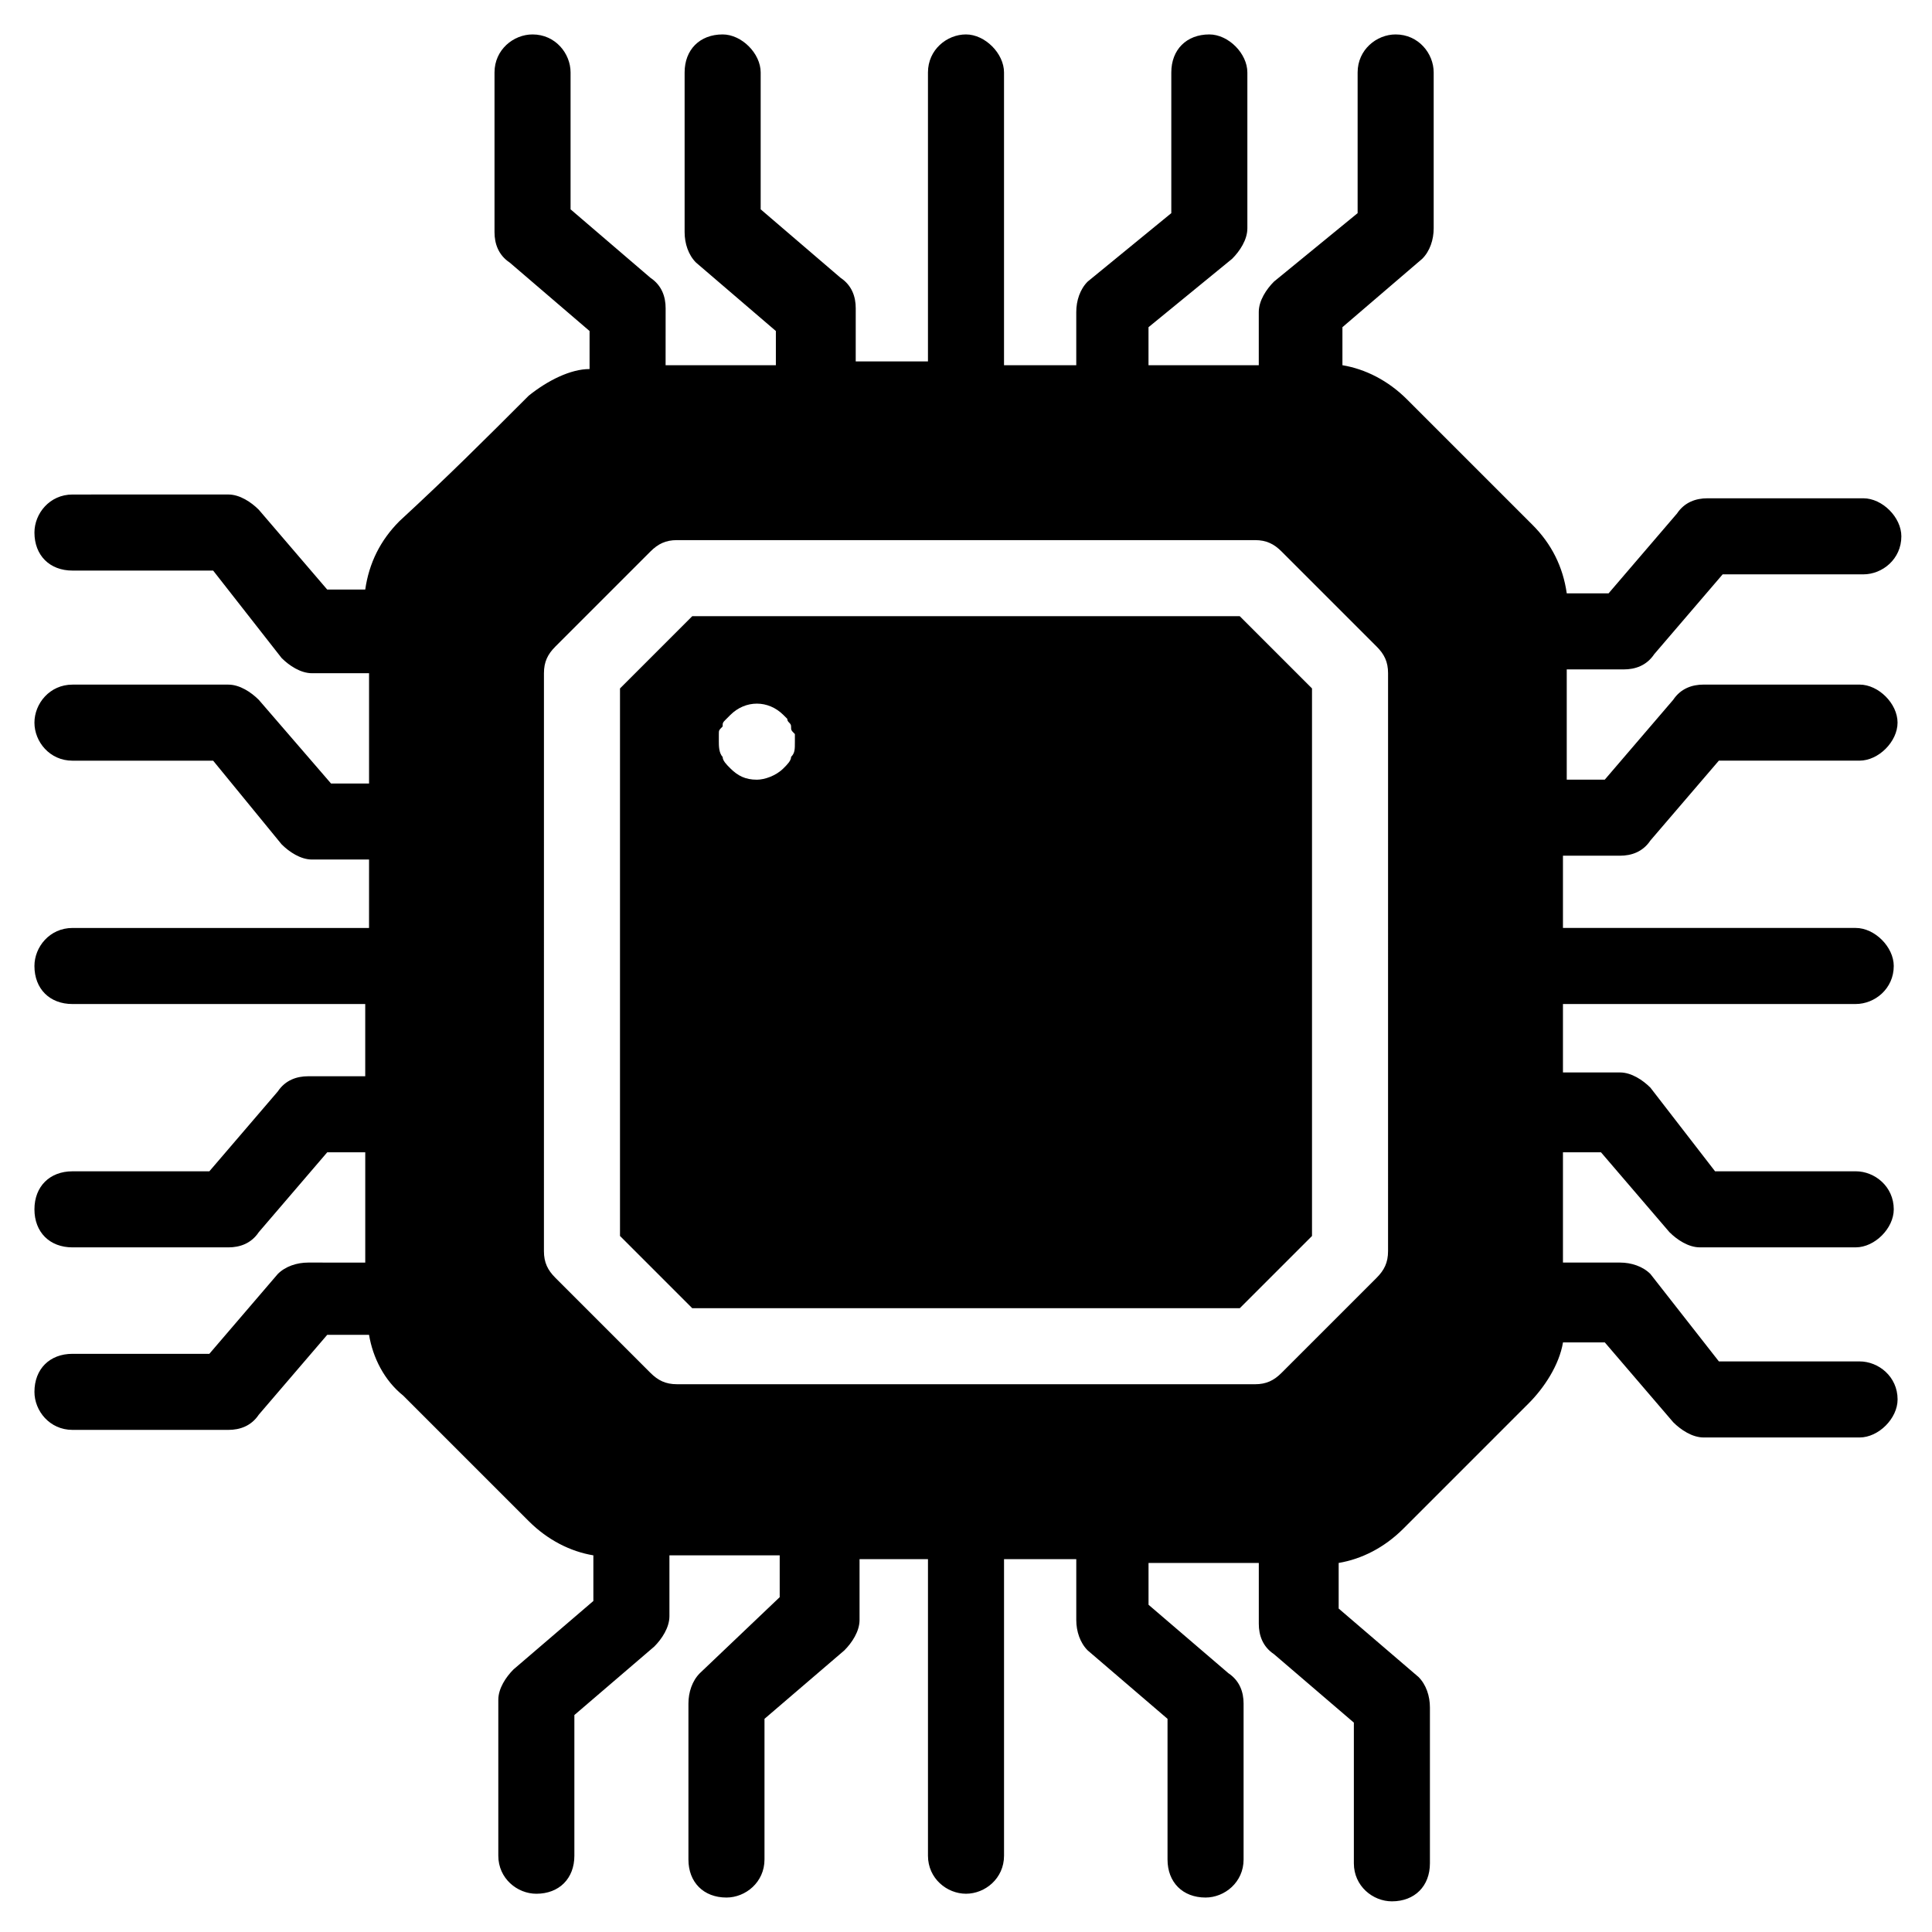
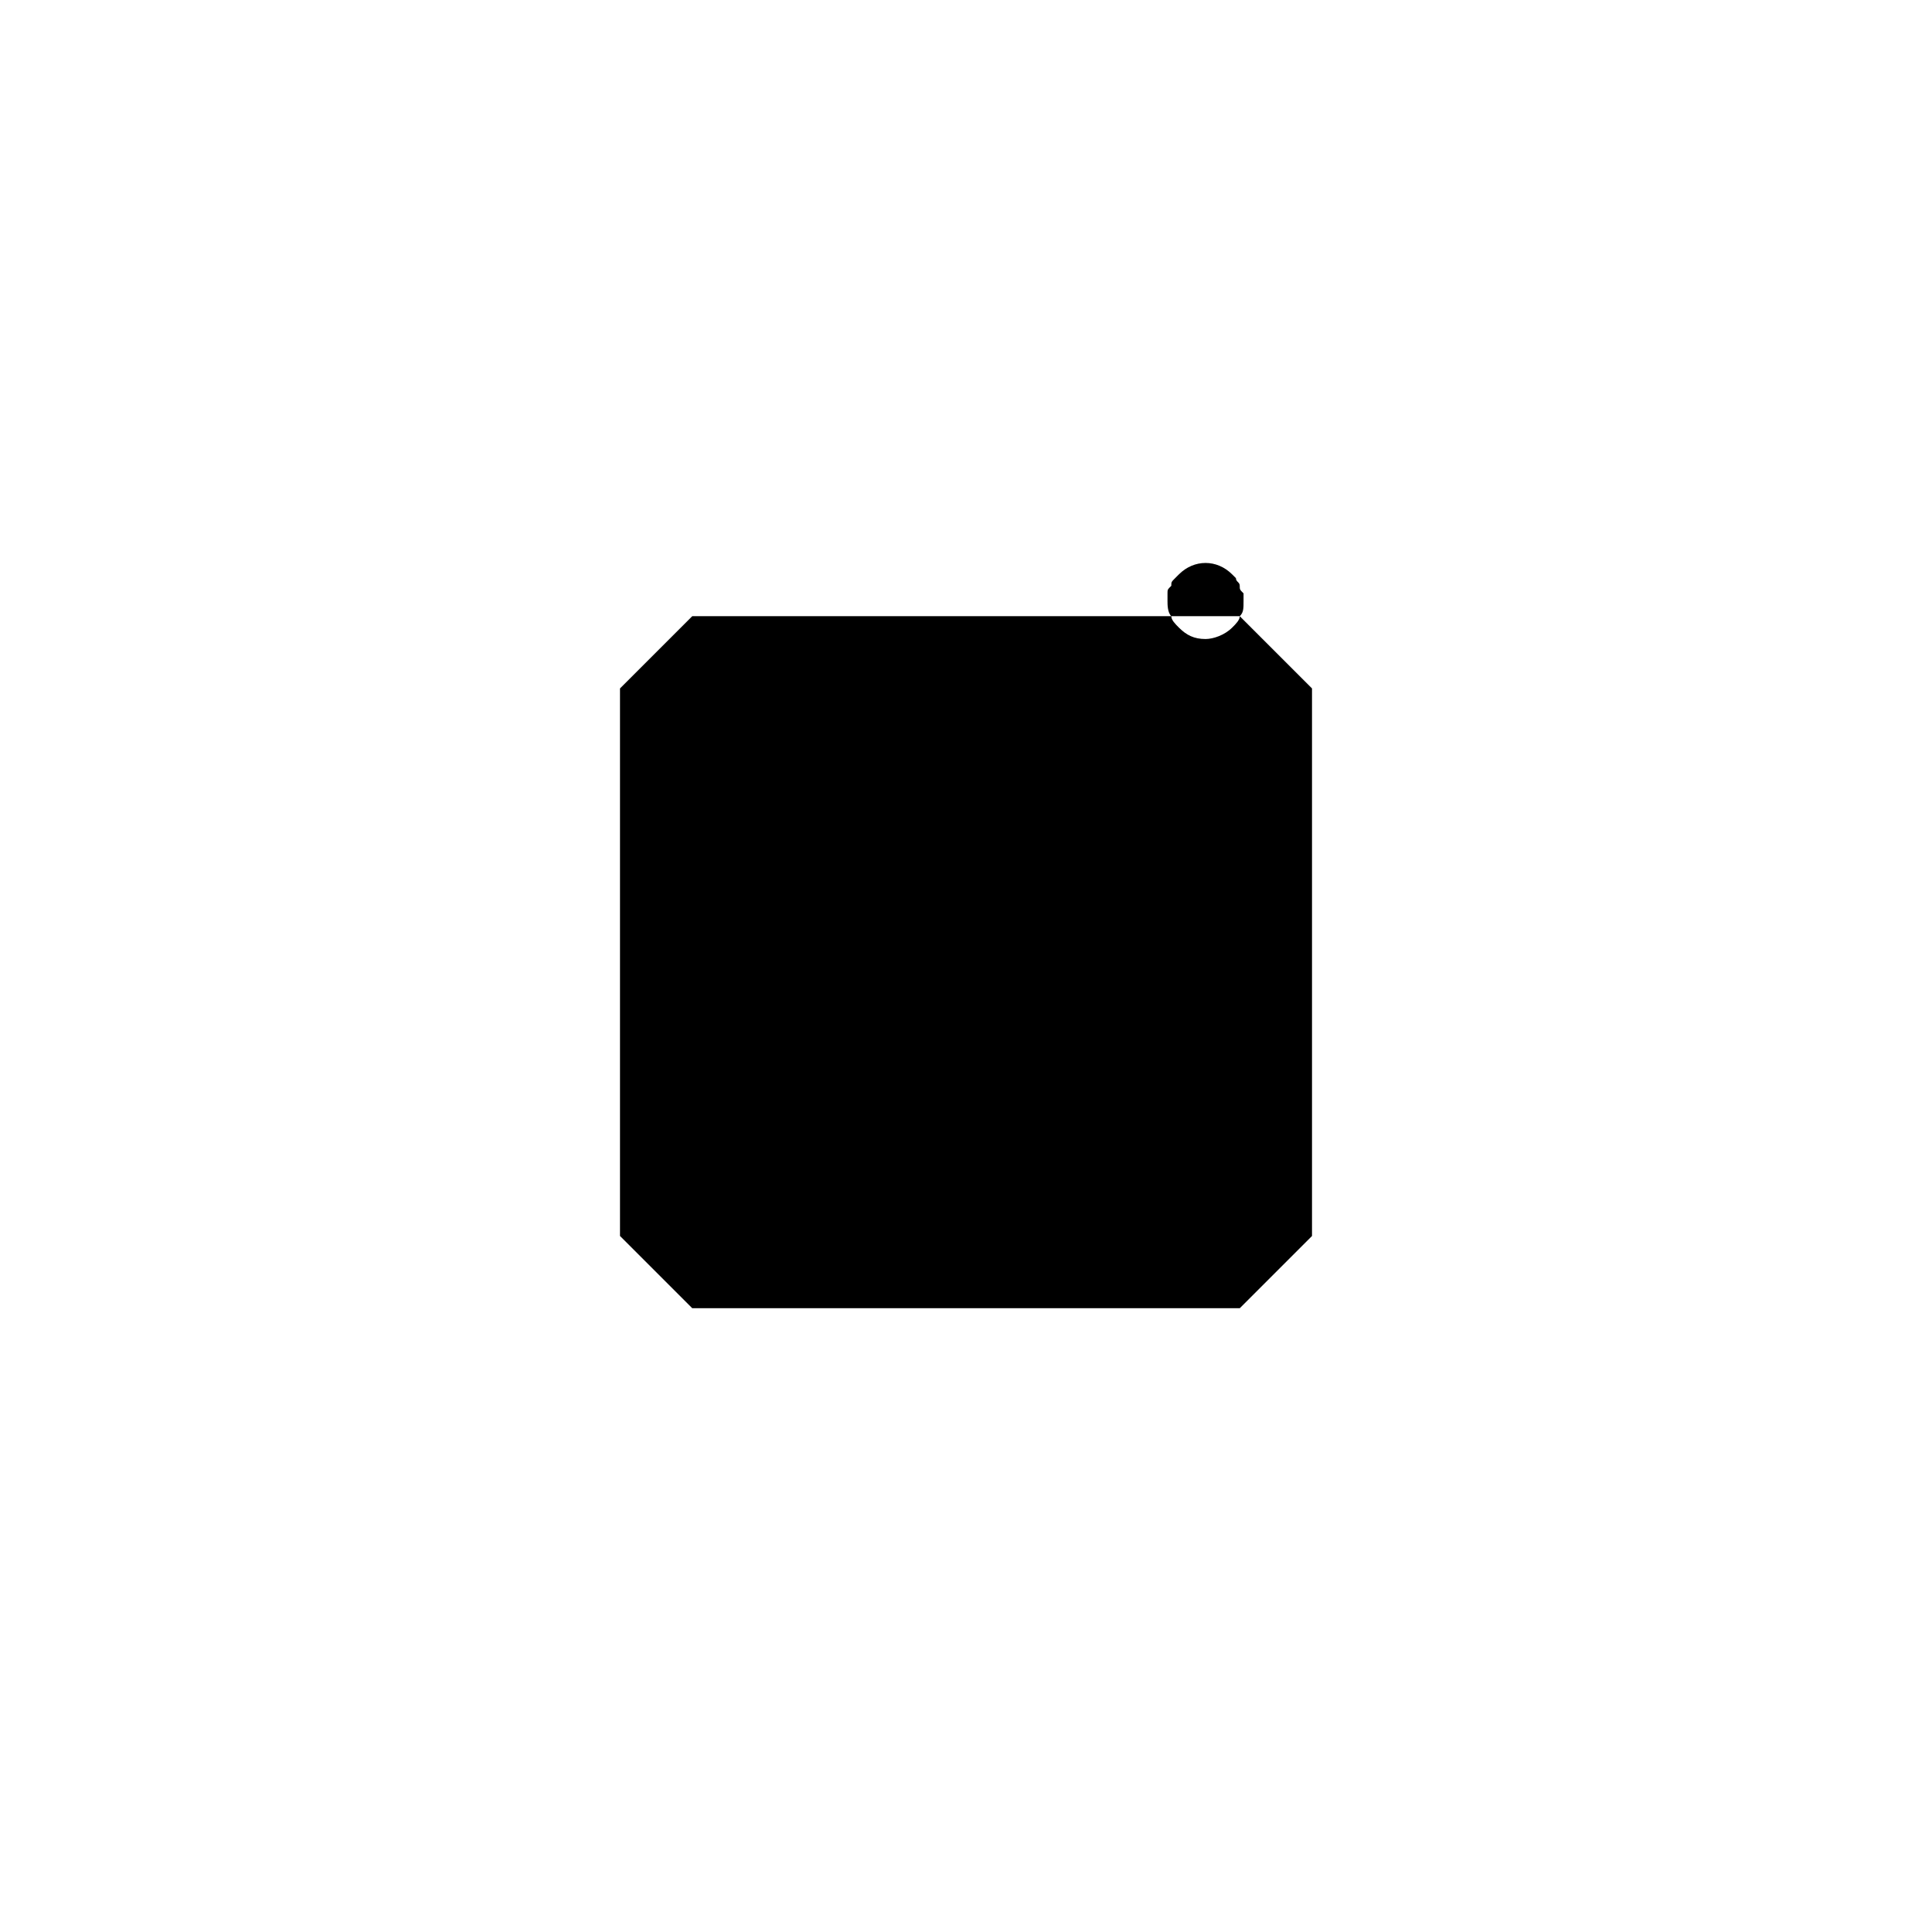
<svg xmlns="http://www.w3.org/2000/svg" fill="#000000" width="800px" height="800px" version="1.1" viewBox="144 144 512 512">
  <g>
-     <path d="m472.55 307.3h-145.1c-7.055 7.055-12.09 12.09-19.145 19.145v145.1l19.145 19.145h145.1l19.145-19.145v-145.1c-7.055-7.051-12.09-12.09-19.145-19.145zm-118.9 37.281c0 1.008-1.008 2.016-2.016 3.023-2.016 2.016-5.039 3.023-7.055 3.023-3.023 0-5.039-1.008-7.055-3.023-1.008-1.008-2.016-2.016-2.016-3.023-1.008-1.008-1.008-3.023-1.008-4.031v-2.016c0-1.008 0-1.008 1.008-2.016 0-1.008 0-1.008 1.008-2.016l1.008-1.008c4.031-4.031 10.078-4.031 14.105 0l1.008 1.008c0 1.008 1.008 1.008 1.008 2.016s0 1.008 1.008 2.016v2.016c0.004 2.016 0.004 3.023-1.004 4.031z" />
-     <path d="m574.32 321.4c3.023 0 6.047-1.008 8.062-4.031l18.137-21.16h37.281c5.039 0 10.078-4.031 10.078-10.078 0-5.039-5.039-10.078-10.078-10.078h-41.312c-3.023 0-6.047 1.008-8.062 4.031l-18.137 21.16h-11.082c-1.008-7.055-4.031-13.098-9.07-18.137-12.09-12.09-21.16-21.16-33.25-33.25-5.039-5.039-11.082-8.062-17.129-9.07v-10.078l21.16-18.137c2.016-2.016 3.023-5.039 3.023-8.062v-41.305c0-5.039-4.031-10.078-10.078-10.078-5.039 0-10.078 4.031-10.078 10.078v37.281l-22.164 18.141c-2.016 2.016-4.031 5.039-4.031 8.062v14.105h-29.223v-10.078l22.168-18.137c2.016-2.016 4.031-5.039 4.031-8.062v-41.312c0-5.039-5.039-10.078-10.078-10.078-6.047 0-10.078 4.031-10.078 10.078v37.281l-22.164 18.141c-2.016 2.016-3.023 5.039-3.023 8.062v14.105l-19.145-0.004v-77.586c0-5.039-5.039-10.078-10.078-10.078-5.039 0-10.078 4.031-10.078 10.078v76.578h-19.145l0.004-14.105c0-3.023-1.008-6.047-4.031-8.062l-21.16-18.137v-36.273c0-5.039-5.039-10.078-10.078-10.078-6.047 0-10.078 4.031-10.078 10.078v42.32c0 3.023 1.008 6.047 3.023 8.062l21.16 18.137v9.07h-29.223l0.008-15.117c0-3.023-1.008-6.047-4.031-8.062l-21.16-18.137v-36.273c0-5.039-4.031-10.078-10.078-10.078-5.039 0-10.078 4.031-10.078 10.078v42.32c0 3.023 1.008 6.047 4.031 8.062l21.16 18.137v10.078c-5.035-0.004-11.082 3.019-16.121 7.051-12.09 12.09-21.16 21.16-34.258 33.25-5.039 5.039-8.062 11.082-9.07 18.137h-10.078l-18.137-21.16c-2.016-2.016-5.039-4.031-8.062-4.031l-41.309 0.004c-6.047 0-10.078 5.039-10.078 10.078 0 6.047 4.031 10.078 10.078 10.078h37.281l18.141 23.172c2.016 2.016 5.039 4.031 8.062 4.031h15.113v29.223h-10.078l-19.145-22.172c-2.016-2.016-5.039-4.031-8.062-4.031h-41.312c-6.047 0-10.078 5.039-10.078 10.078 0 5.039 4.031 10.078 10.078 10.078h37.281l18.141 22.164c2.016 2.016 5.039 4.031 8.062 4.031h15.113l-0.004 18.137h-78.594c-6.047 0-10.078 5.039-10.078 10.078 0 6.047 4.031 10.078 10.078 10.078h77.586v19.145l-15.113-0.004c-3.023 0-6.047 1.008-8.062 4.031l-18.137 21.16h-36.273c-6.047 0-10.078 4.031-10.078 10.078s4.031 10.078 10.078 10.078h41.312c3.023 0 6.047-1.008 8.062-4.031l18.137-21.16h10.078v29.223l-15.117-0.004c-3.023 0-6.047 1.008-8.062 3.023l-18.137 21.16h-36.273c-6.047 0-10.078 4.031-10.078 10.078 0 5.039 4.031 10.078 10.078 10.078h41.312c3.023 0 6.047-1.008 8.062-4.031l18.137-21.16h11.082c1.008 6.047 4.031 12.09 9.07 16.121l33.25 33.25c5.039 5.039 11.082 8.062 17.129 9.07v12.09l-21.16 18.137c-2.016 2.016-4.031 5.039-4.031 8.062v41.312c0 6.047 5.039 10.078 10.078 10.078 6.047 0 10.078-4.031 10.078-10.078v-37.281l21.16-18.137c2.016-2.016 4.031-5.039 4.031-8.062v-16.121h29.223v11.082l-21.164 20.148c-2.016 2.016-3.023 5.039-3.023 8.062v41.312c0 6.047 4.031 10.078 10.078 10.078 5.039 0 10.078-4.031 10.078-10.078v-37.281l21.16-18.137c2.016-2.016 4.031-5.039 4.031-8.062v-16.121h18.133v78.594c0 6.047 5.039 10.078 10.078 10.078s10.078-4.031 10.078-10.078v-78.594h19.145v16.121c0 3.023 1.008 6.047 3.023 8.062l21.16 18.137v37.281c0 6.047 4.031 10.078 10.078 10.078 5.039 0 10.078-4.031 10.078-10.078v-41.312c0-3.023-1.008-6.047-4.031-8.062l-21.16-18.137v-11.082h29.223v16.121c0 3.023 1.008 6.047 4.031 8.062l21.16 18.137v37.281c0 6.047 5.039 10.078 10.078 10.078 6.047 0 10.078-4.031 10.078-10.078v-41.312c0-3.023-1.008-6.047-3.023-8.062l-21.16-18.137v-12.09c6.047-1.008 12.09-4.031 17.129-9.07l33.25-33.25c4.031-4.031 8.062-10.078 9.07-16.121h11.082l18.137 21.16c2.016 2.016 5.039 4.031 8.062 4.031h41.312c5.039 0 10.078-5.039 10.078-10.078 0-6.047-5.039-10.078-10.078-10.078h-37.281l-18.148-23.172c-2.016-2.016-5.039-3.023-8.062-3.023h-15.113v-29.223h10.078l18.137 21.16c2.016 2.016 5.039 4.031 8.062 4.031h41.312c5.039 0 10.078-5.039 10.078-10.078 0-6.047-5.039-10.078-10.078-10.078h-37.281l-17.133-22.164c-2.016-2.016-5.039-4.031-8.062-4.031h-15.113v-18.137h77.586c5.039 0 10.078-4.031 10.078-10.078 0-5.039-5.039-10.078-10.078-10.078h-77.586v-19.145h15.113c3.023 0 6.047-1.008 8.062-4.031l18.137-21.16h37.281c5.039 0 10.078-5.039 10.078-10.078 0-5.039-5.039-10.078-10.078-10.078h-41.312c-3.023 0-6.047 1.008-8.062 4.031l-18.137 21.16h-10.078v-29.223zm-62.473 154.17c0 3.023-1.008 5.039-3.023 7.055l-25.191 25.191c-2.016 2.016-4.031 3.023-7.055 3.023l-153.16-0.004c-3.023 0-5.039-1.008-7.055-3.023l-25.191-25.191c-2.016-2.016-3.023-4.031-3.023-7.055l0.004-153.16c0-3.023 1.008-5.039 3.023-7.055l25.191-25.191c2.016-2.016 4.031-3.023 7.055-3.023h153.16c3.023 0 5.039 1.008 7.055 3.023l25.191 25.191c2.016 2.016 3.023 4.031 3.023 7.055z" />
+     <path d="m472.55 307.3h-145.1c-7.055 7.055-12.09 12.09-19.145 19.145v145.1l19.145 19.145h145.1l19.145-19.145v-145.1c-7.055-7.051-12.09-12.09-19.145-19.145zc0 1.008-1.008 2.016-2.016 3.023-2.016 2.016-5.039 3.023-7.055 3.023-3.023 0-5.039-1.008-7.055-3.023-1.008-1.008-2.016-2.016-2.016-3.023-1.008-1.008-1.008-3.023-1.008-4.031v-2.016c0-1.008 0-1.008 1.008-2.016 0-1.008 0-1.008 1.008-2.016l1.008-1.008c4.031-4.031 10.078-4.031 14.105 0l1.008 1.008c0 1.008 1.008 1.008 1.008 2.016s0 1.008 1.008 2.016v2.016c0.004 2.016 0.004 3.023-1.004 4.031z" />
  </g>
</svg>